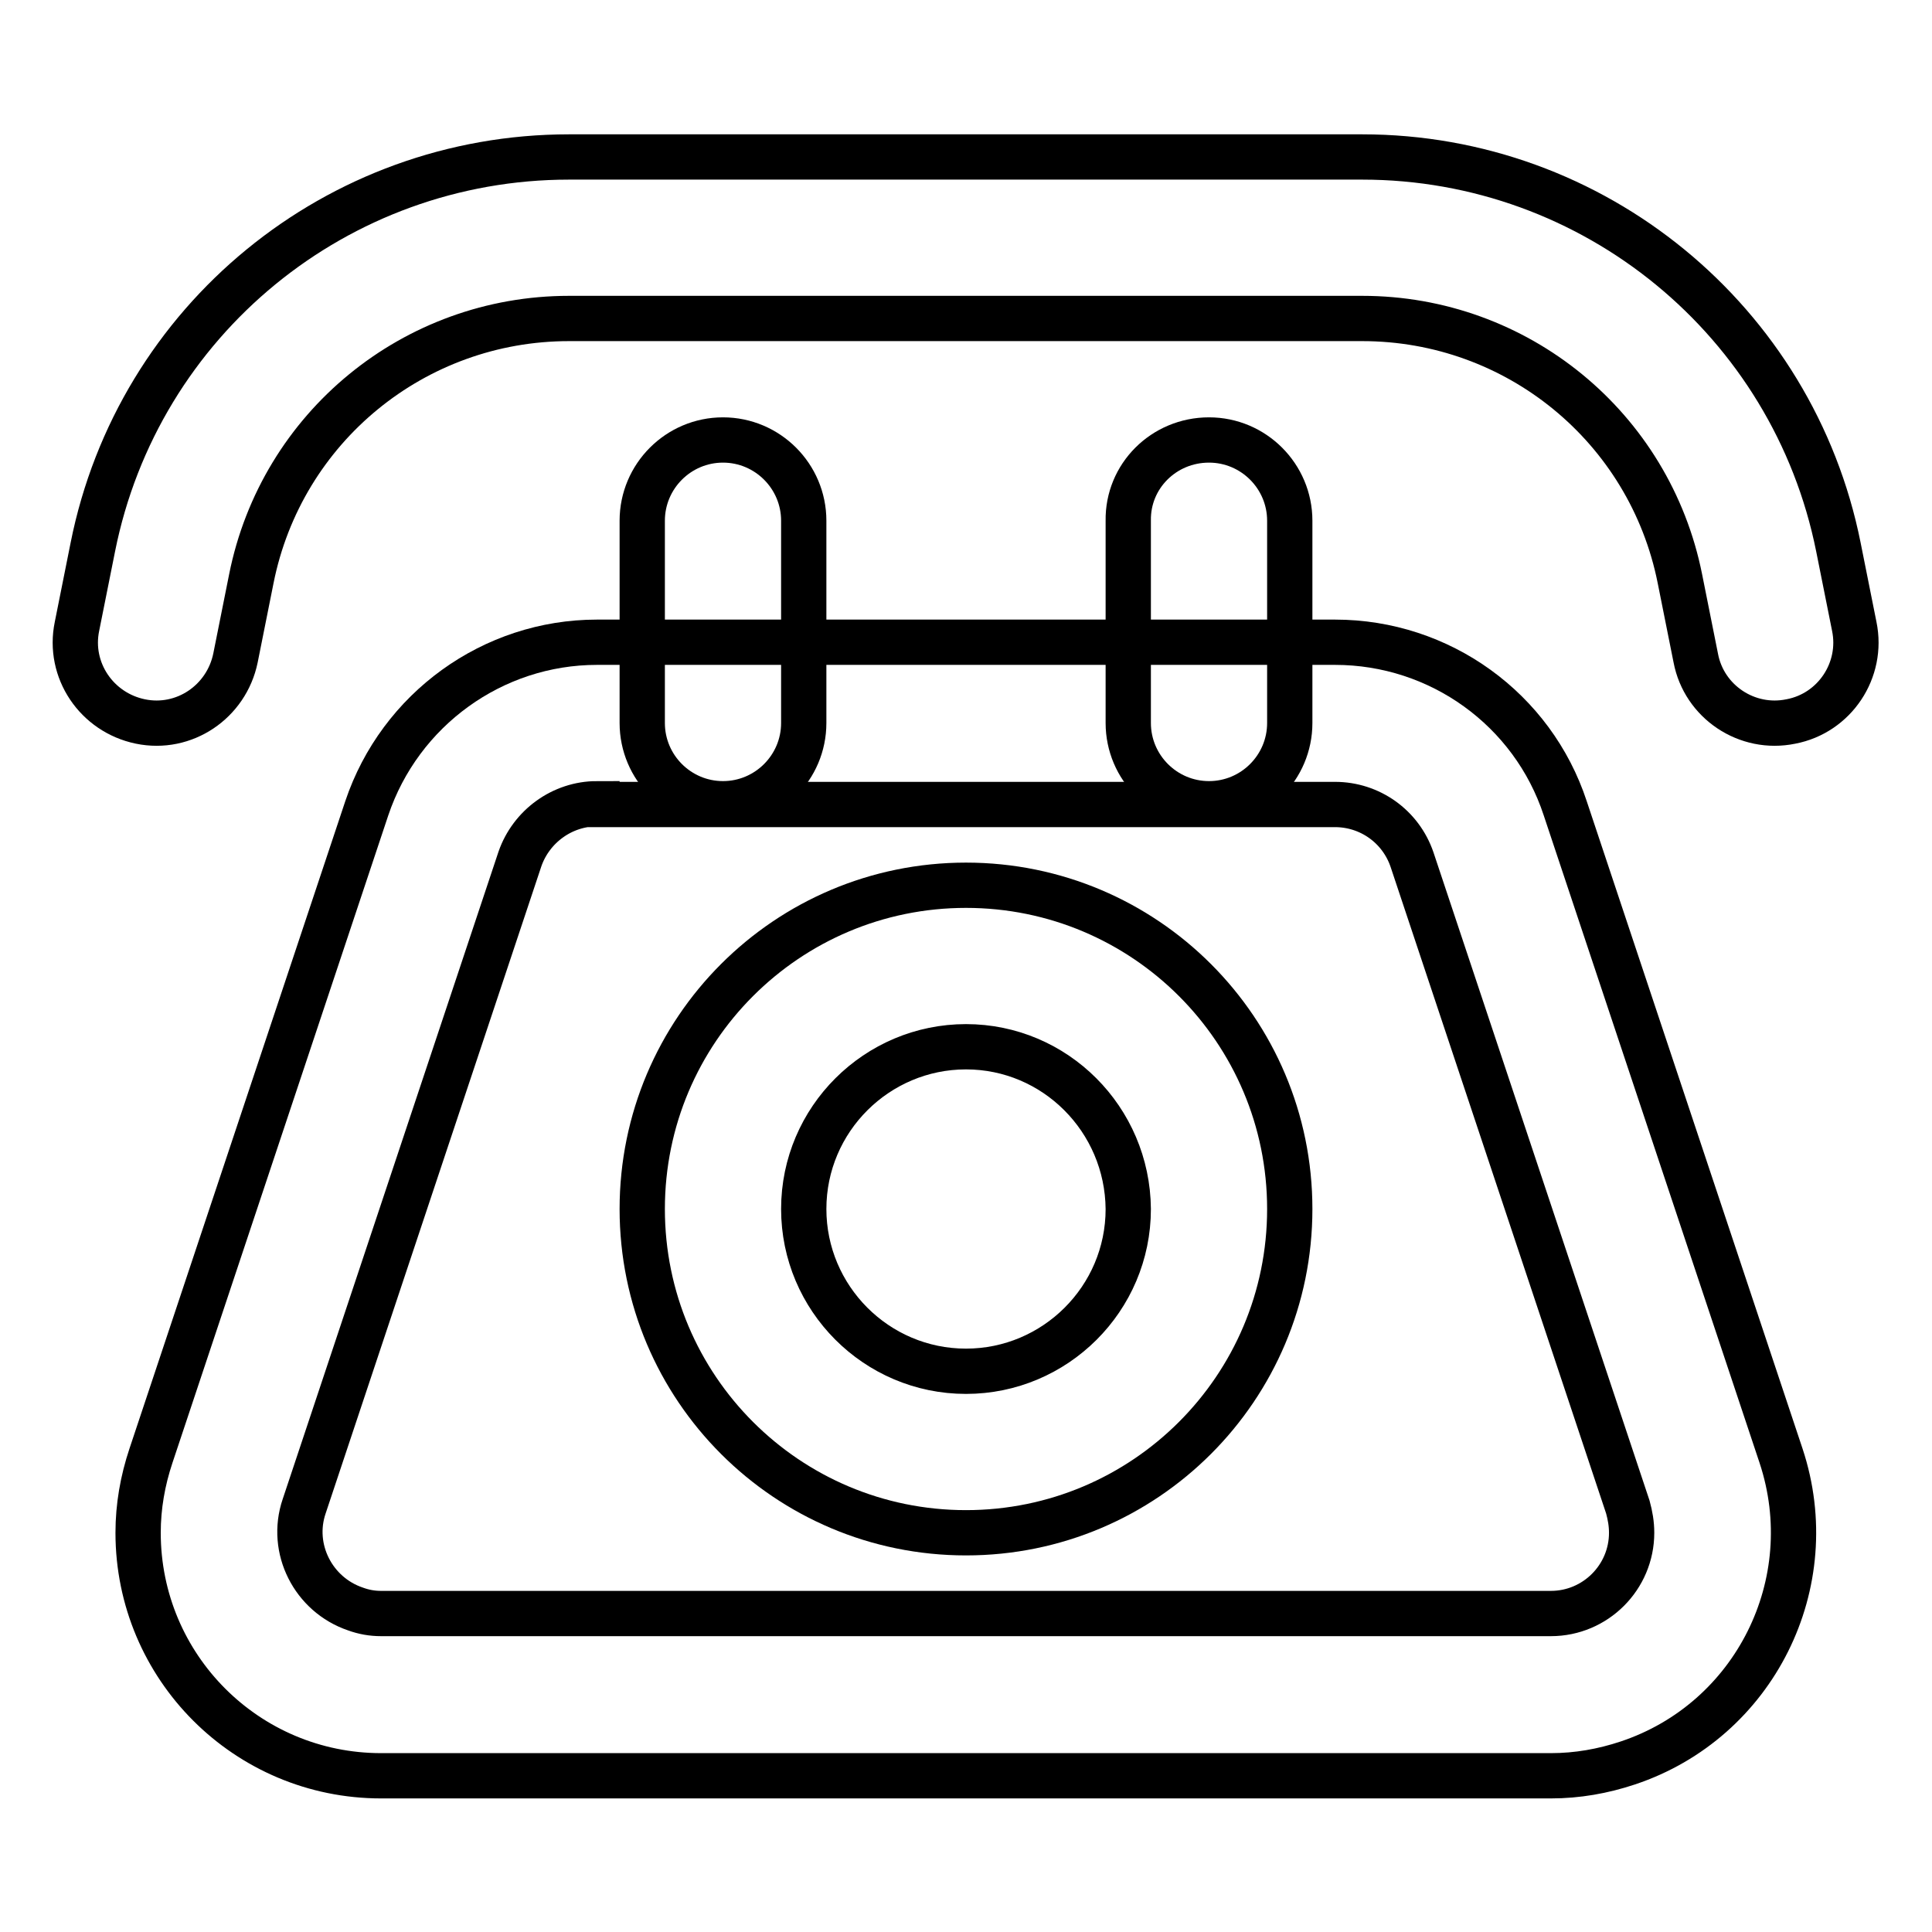
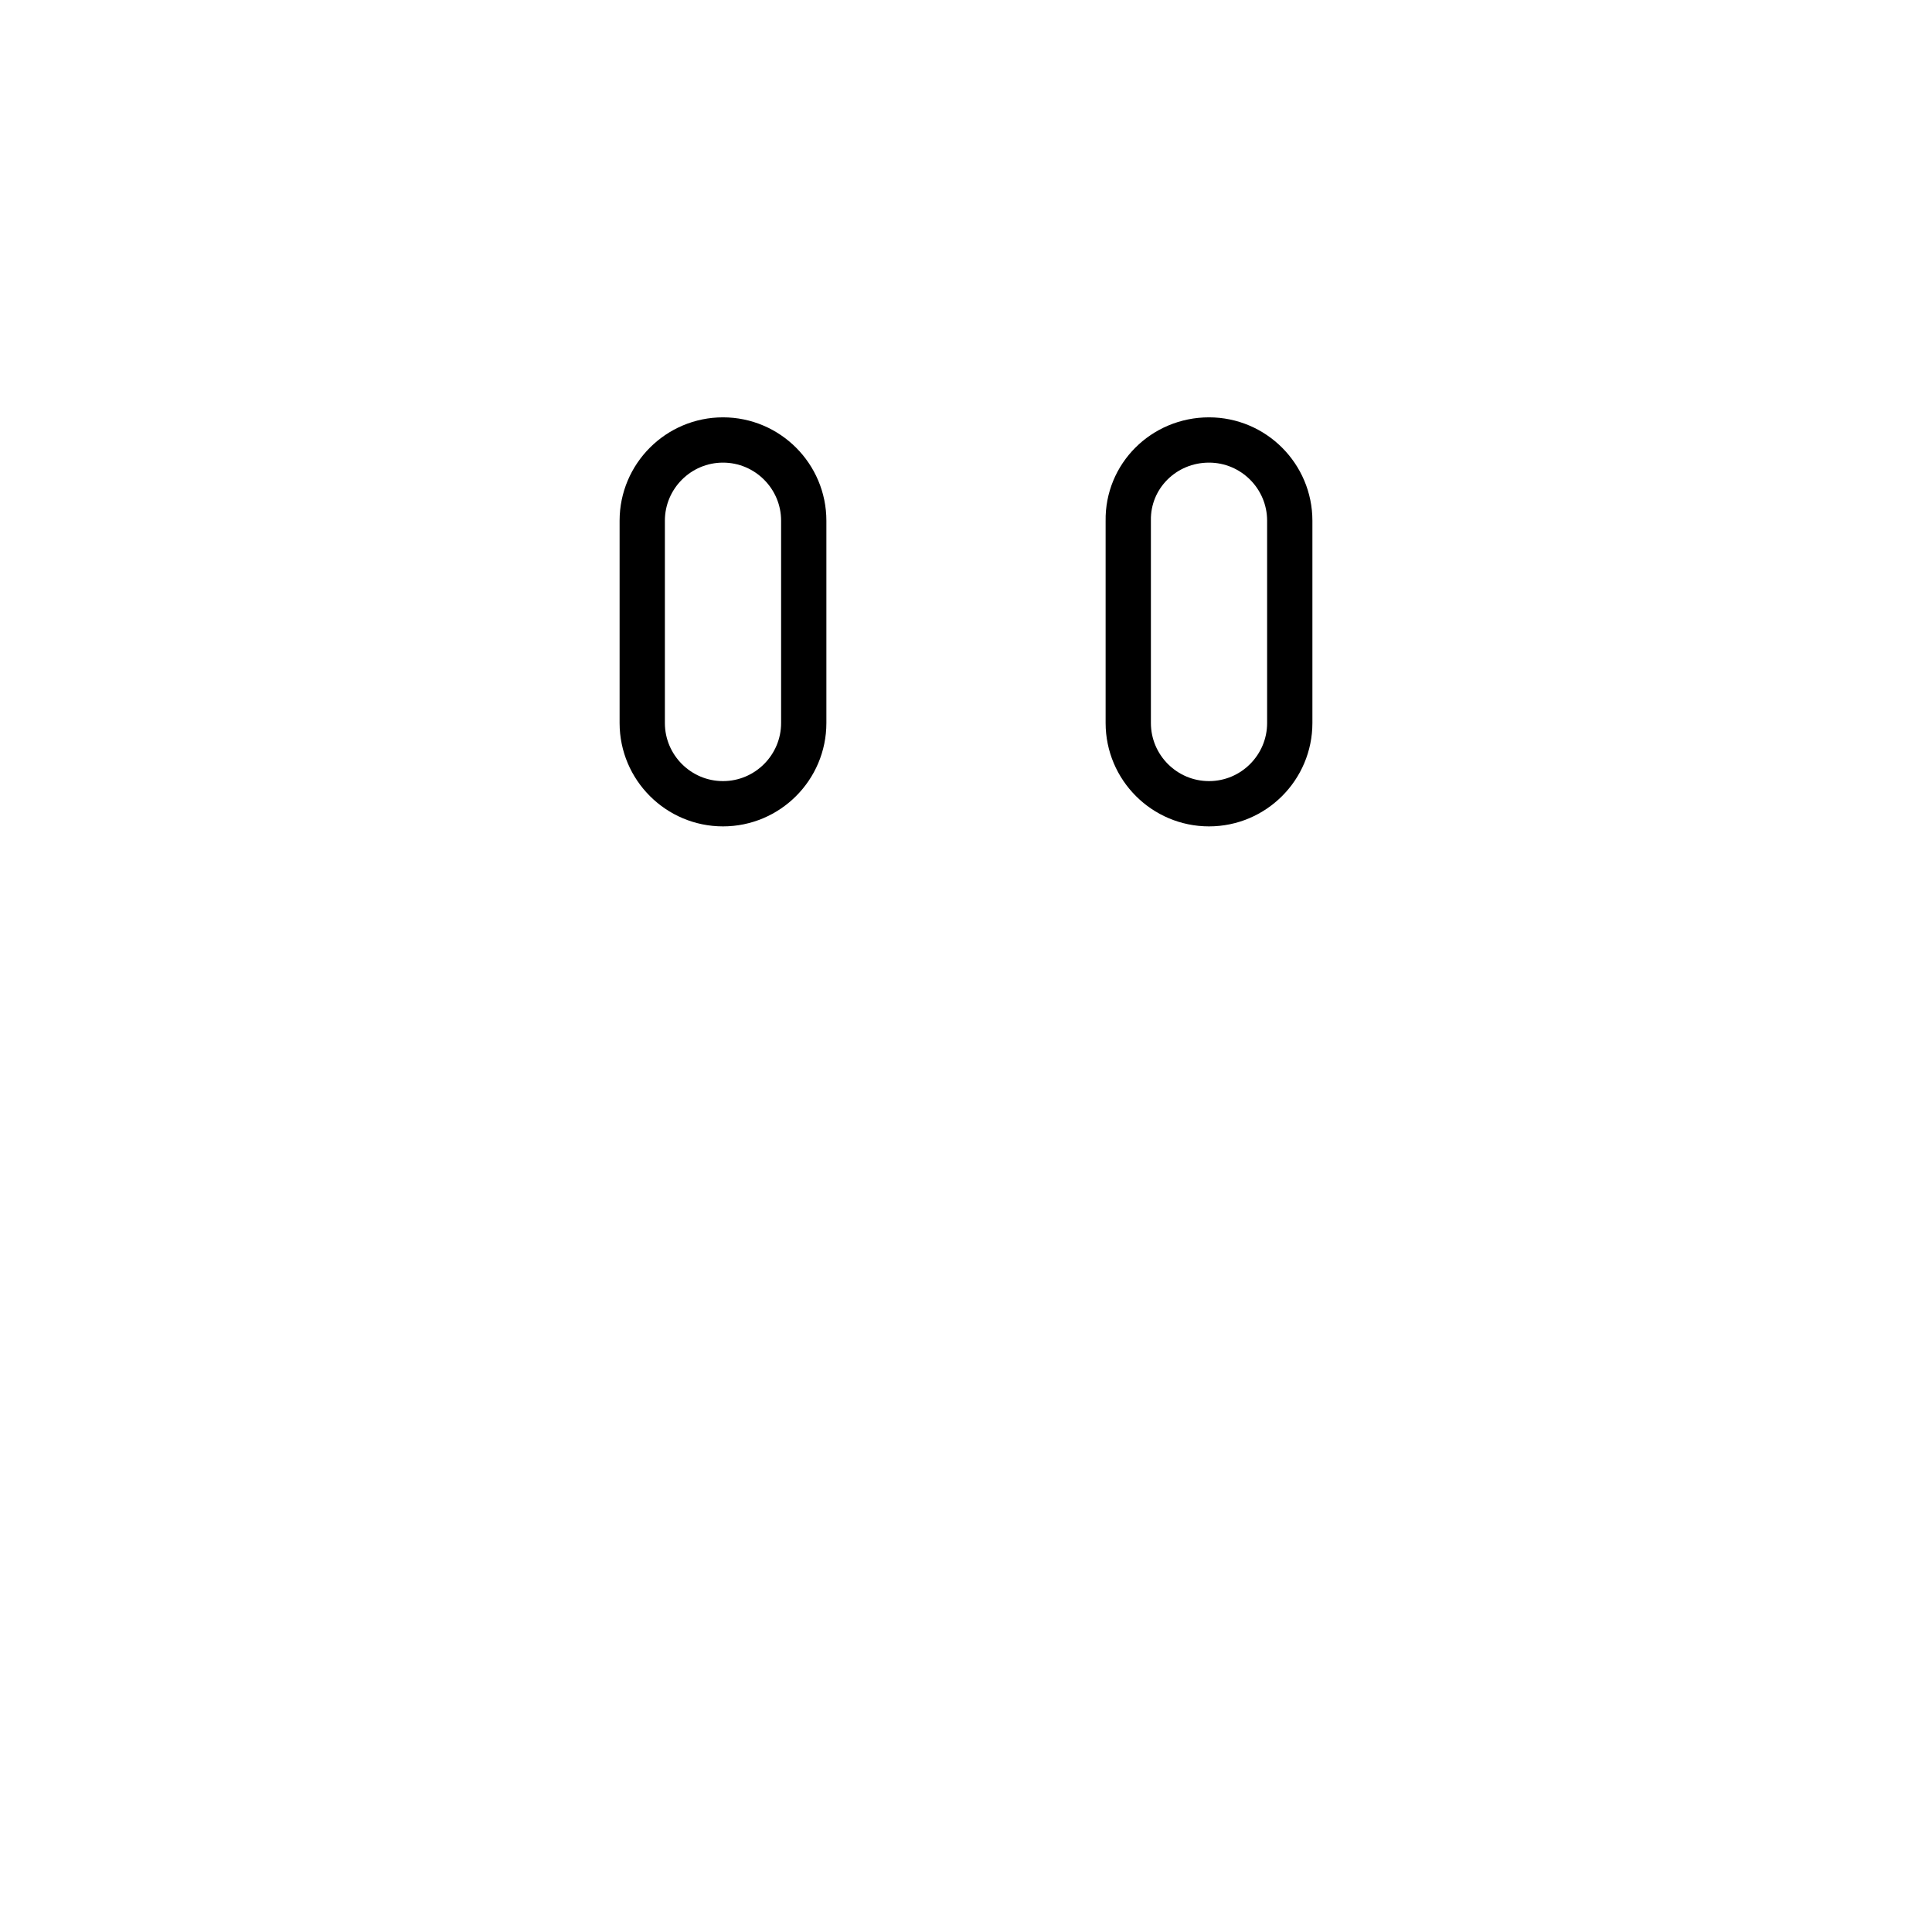
<svg xmlns="http://www.w3.org/2000/svg" version="1.1" x="0px" y="0px" viewBox="0 0 256 256" enable-background="new 0 0 256 256" xml:space="preserve">
  <g>
-     <path stroke-width="6" fill-opacity="0" stroke="#000000" d="M48.6,107.1c4.4-13.1,16.7-22,30.5-22h97.8c13.9,0,26.2,8.9,30.5,22l28.6,85.8c5.6,16.9-3.5,35.1-20.3,40.7 c-3.3,1.1-6.7,1.7-10.2,1.7h-155c-17.8,0-32.2-14.4-32.2-32.2c0-3.5,0.6-6.9,1.7-10.2L48.6,107.1L48.6,107.1z M79.1,106.5 c-4.6,0-8.7,3-10.2,7.3l-28.6,85.8c-1.9,5.6,1.2,11.7,6.8,13.6c1.1,0.4,2.2,0.6,3.4,0.6h155c5.9,0,10.7-4.8,10.7-10.7 c0-1.2-0.2-2.3-0.5-3.4l-28.6-85.8c-1.5-4.4-5.6-7.3-10.2-7.3H79.1z" />
    <path stroke-width="6" fill-opacity="0" stroke="#000000" d="M95.8,58.3c5.9,0,10.7,4.8,10.7,10.7v26.8c0,5.9-4.8,10.7-10.7,10.7c-5.9,0-10.7-4.8-10.7-10.7l0,0V69 C85.1,63.1,89.9,58.3,95.8,58.3L95.8,58.3z M160.2,58.3c5.9,0,10.7,4.8,10.7,10.7l0,0v26.8c0,5.9-4.8,10.7-10.7,10.7 c-5.9,0-10.7-4.8-10.7-10.7V69C149.4,63.1,154.2,58.3,160.2,58.3L160.2,58.3L160.2,58.3z" />
-     <path stroke-width="6" fill-opacity="0" stroke="#000000" d="M12.3,72.5c6-30.1,32.4-51.7,63.1-51.7h105.1c30.7,0,57.1,21.7,63.1,51.7l2.1,10.5 c1.2,5.8-2.6,11.5-8.4,12.6c-5.8,1.2-11.5-2.6-12.6-8.4l0,0l-2.1-10.5c-4-20.1-21.6-34.5-42.1-34.5H75.4 c-20.5,0-38.1,14.4-42.1,34.5l-2.1,10.5c-1.2,5.8-6.8,9.6-12.6,8.4S9,88.8,10.2,83L12.3,72.5L12.3,72.5z M128,138.7 c-11.8,0-21.5,9.6-21.5,21.5c0,11.8,9.6,21.5,21.5,21.5c11.8,0,21.5-9.6,21.5-21.5C149.4,148.3,139.8,138.7,128,138.7L128,138.7z  M85.1,160.2c0-23.7,19.2-42.9,42.9-42.9c23.7,0,42.9,19.2,42.9,42.9c0,0,0,0,0,0c0,23.7-19.2,42.9-42.9,42.9 C104.3,203.1,85.1,183.9,85.1,160.2z" />
  </g>
</svg>